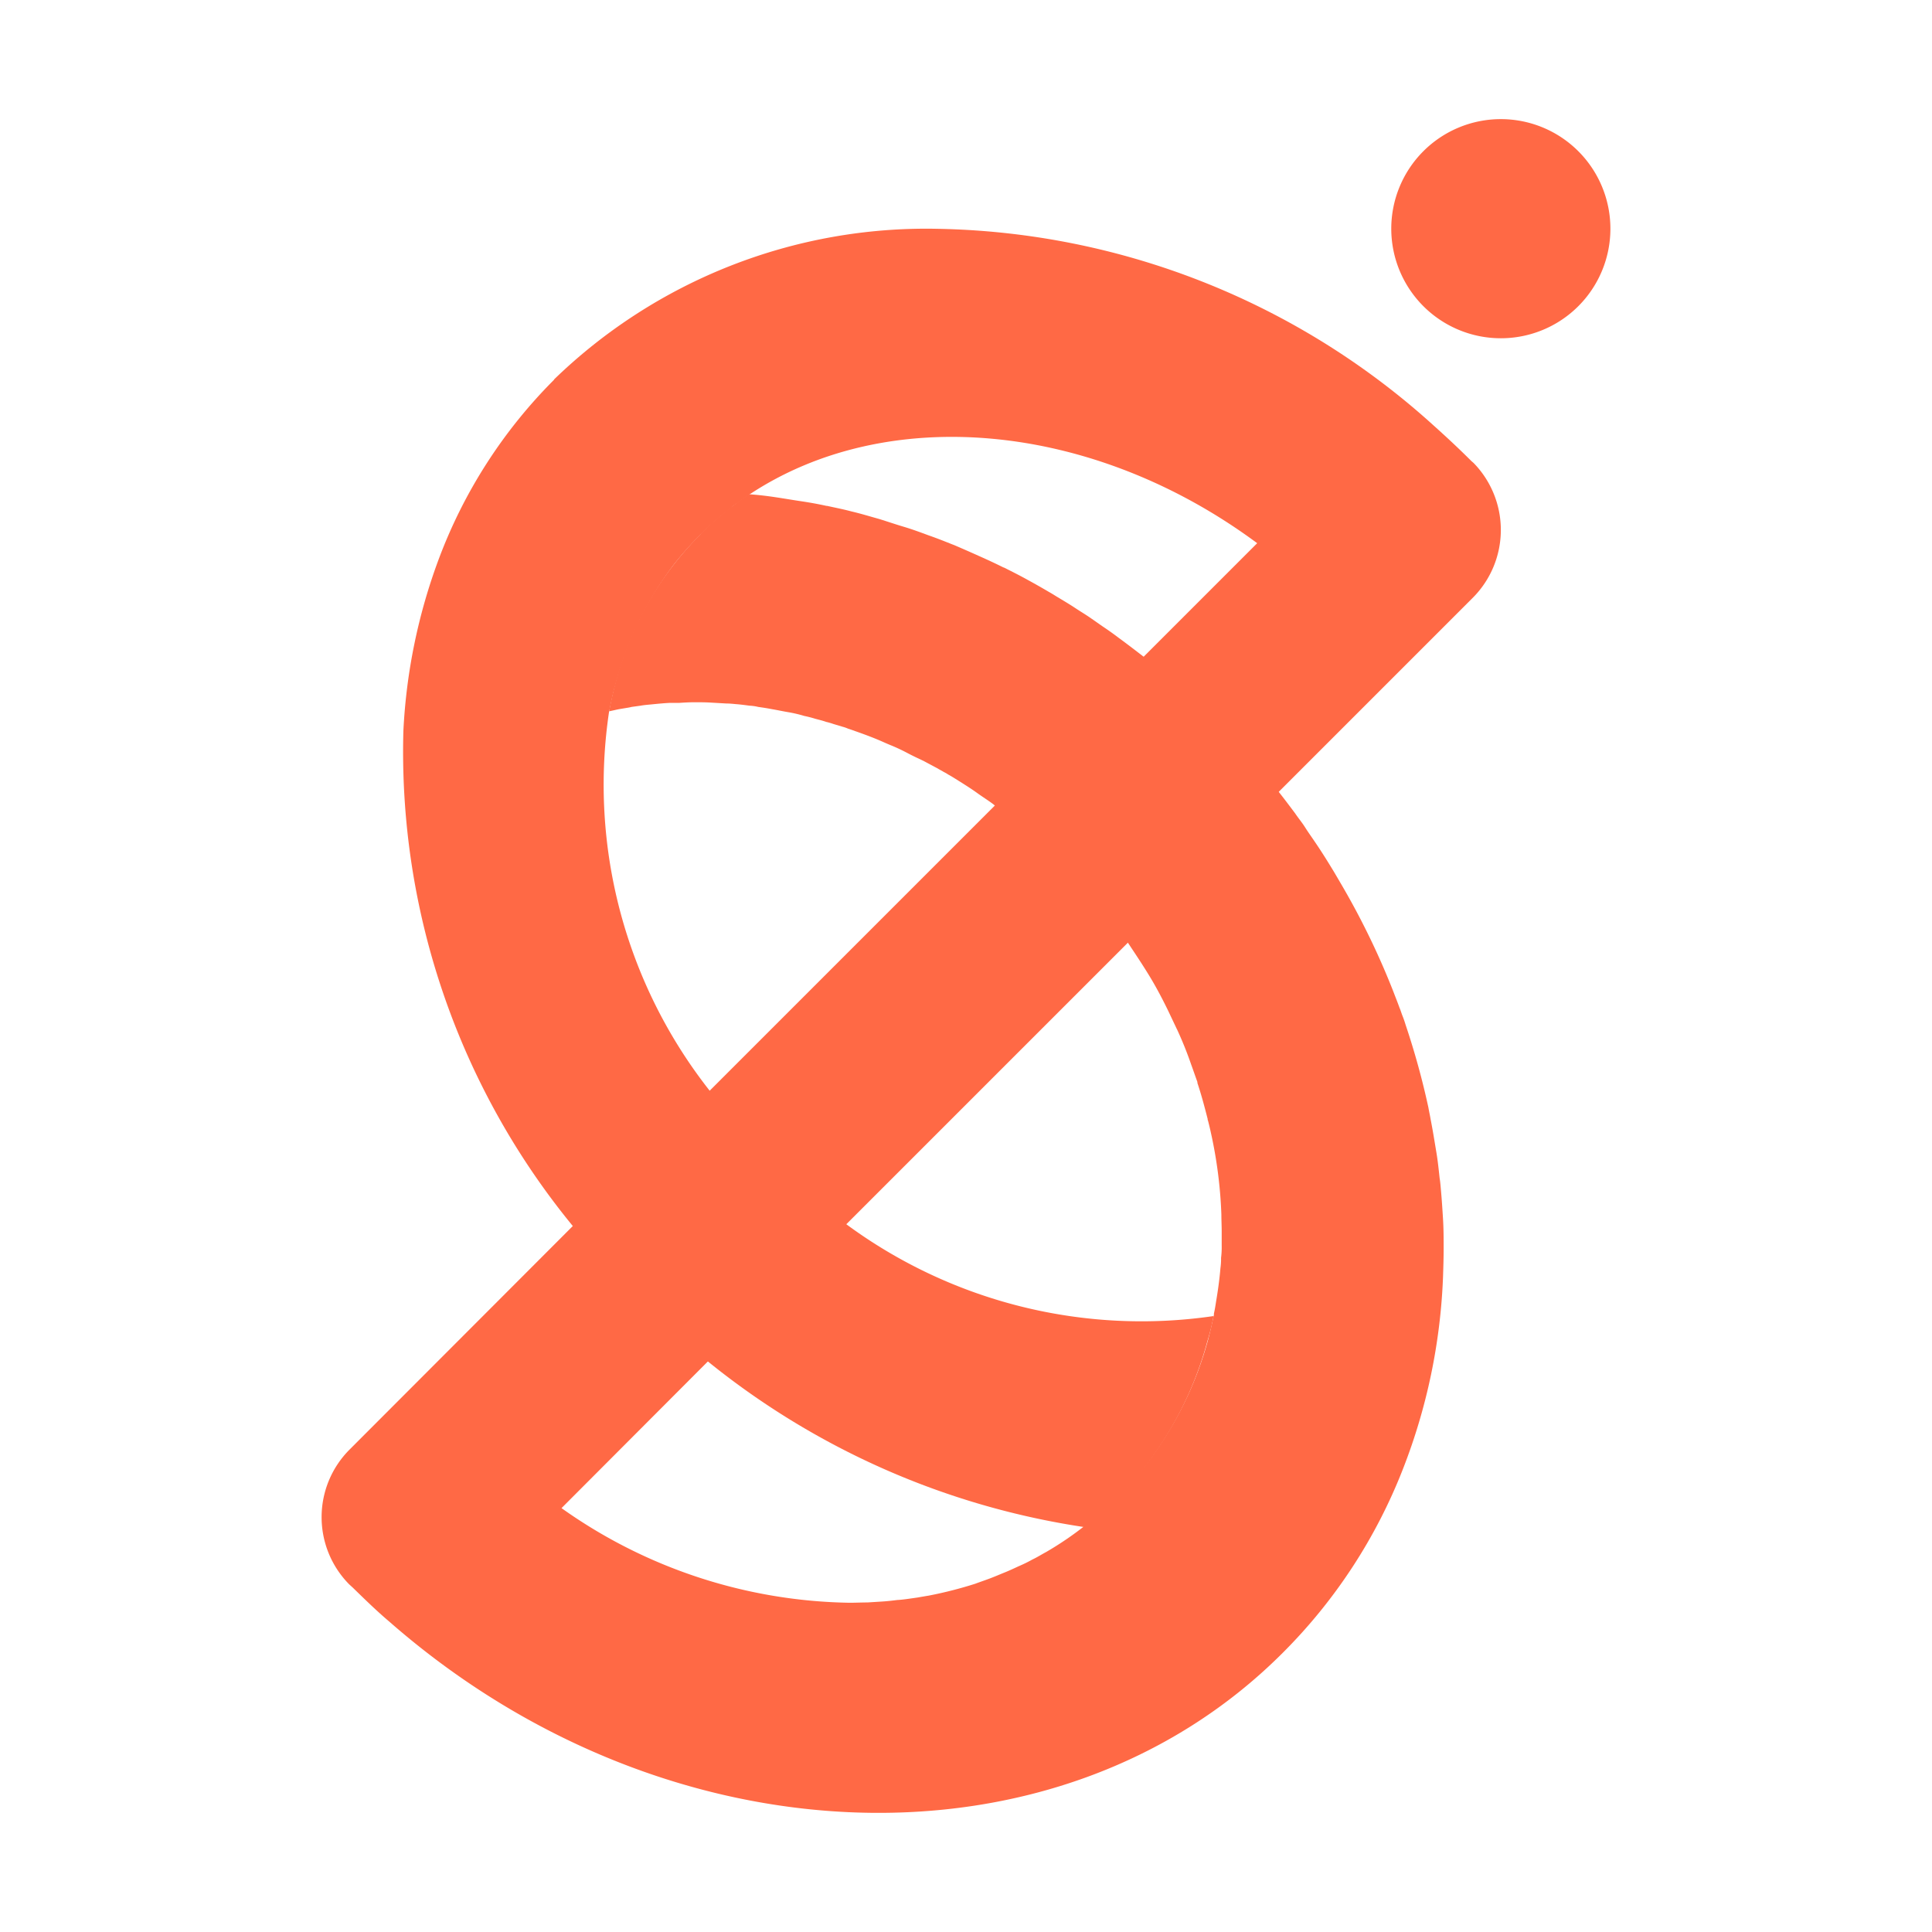
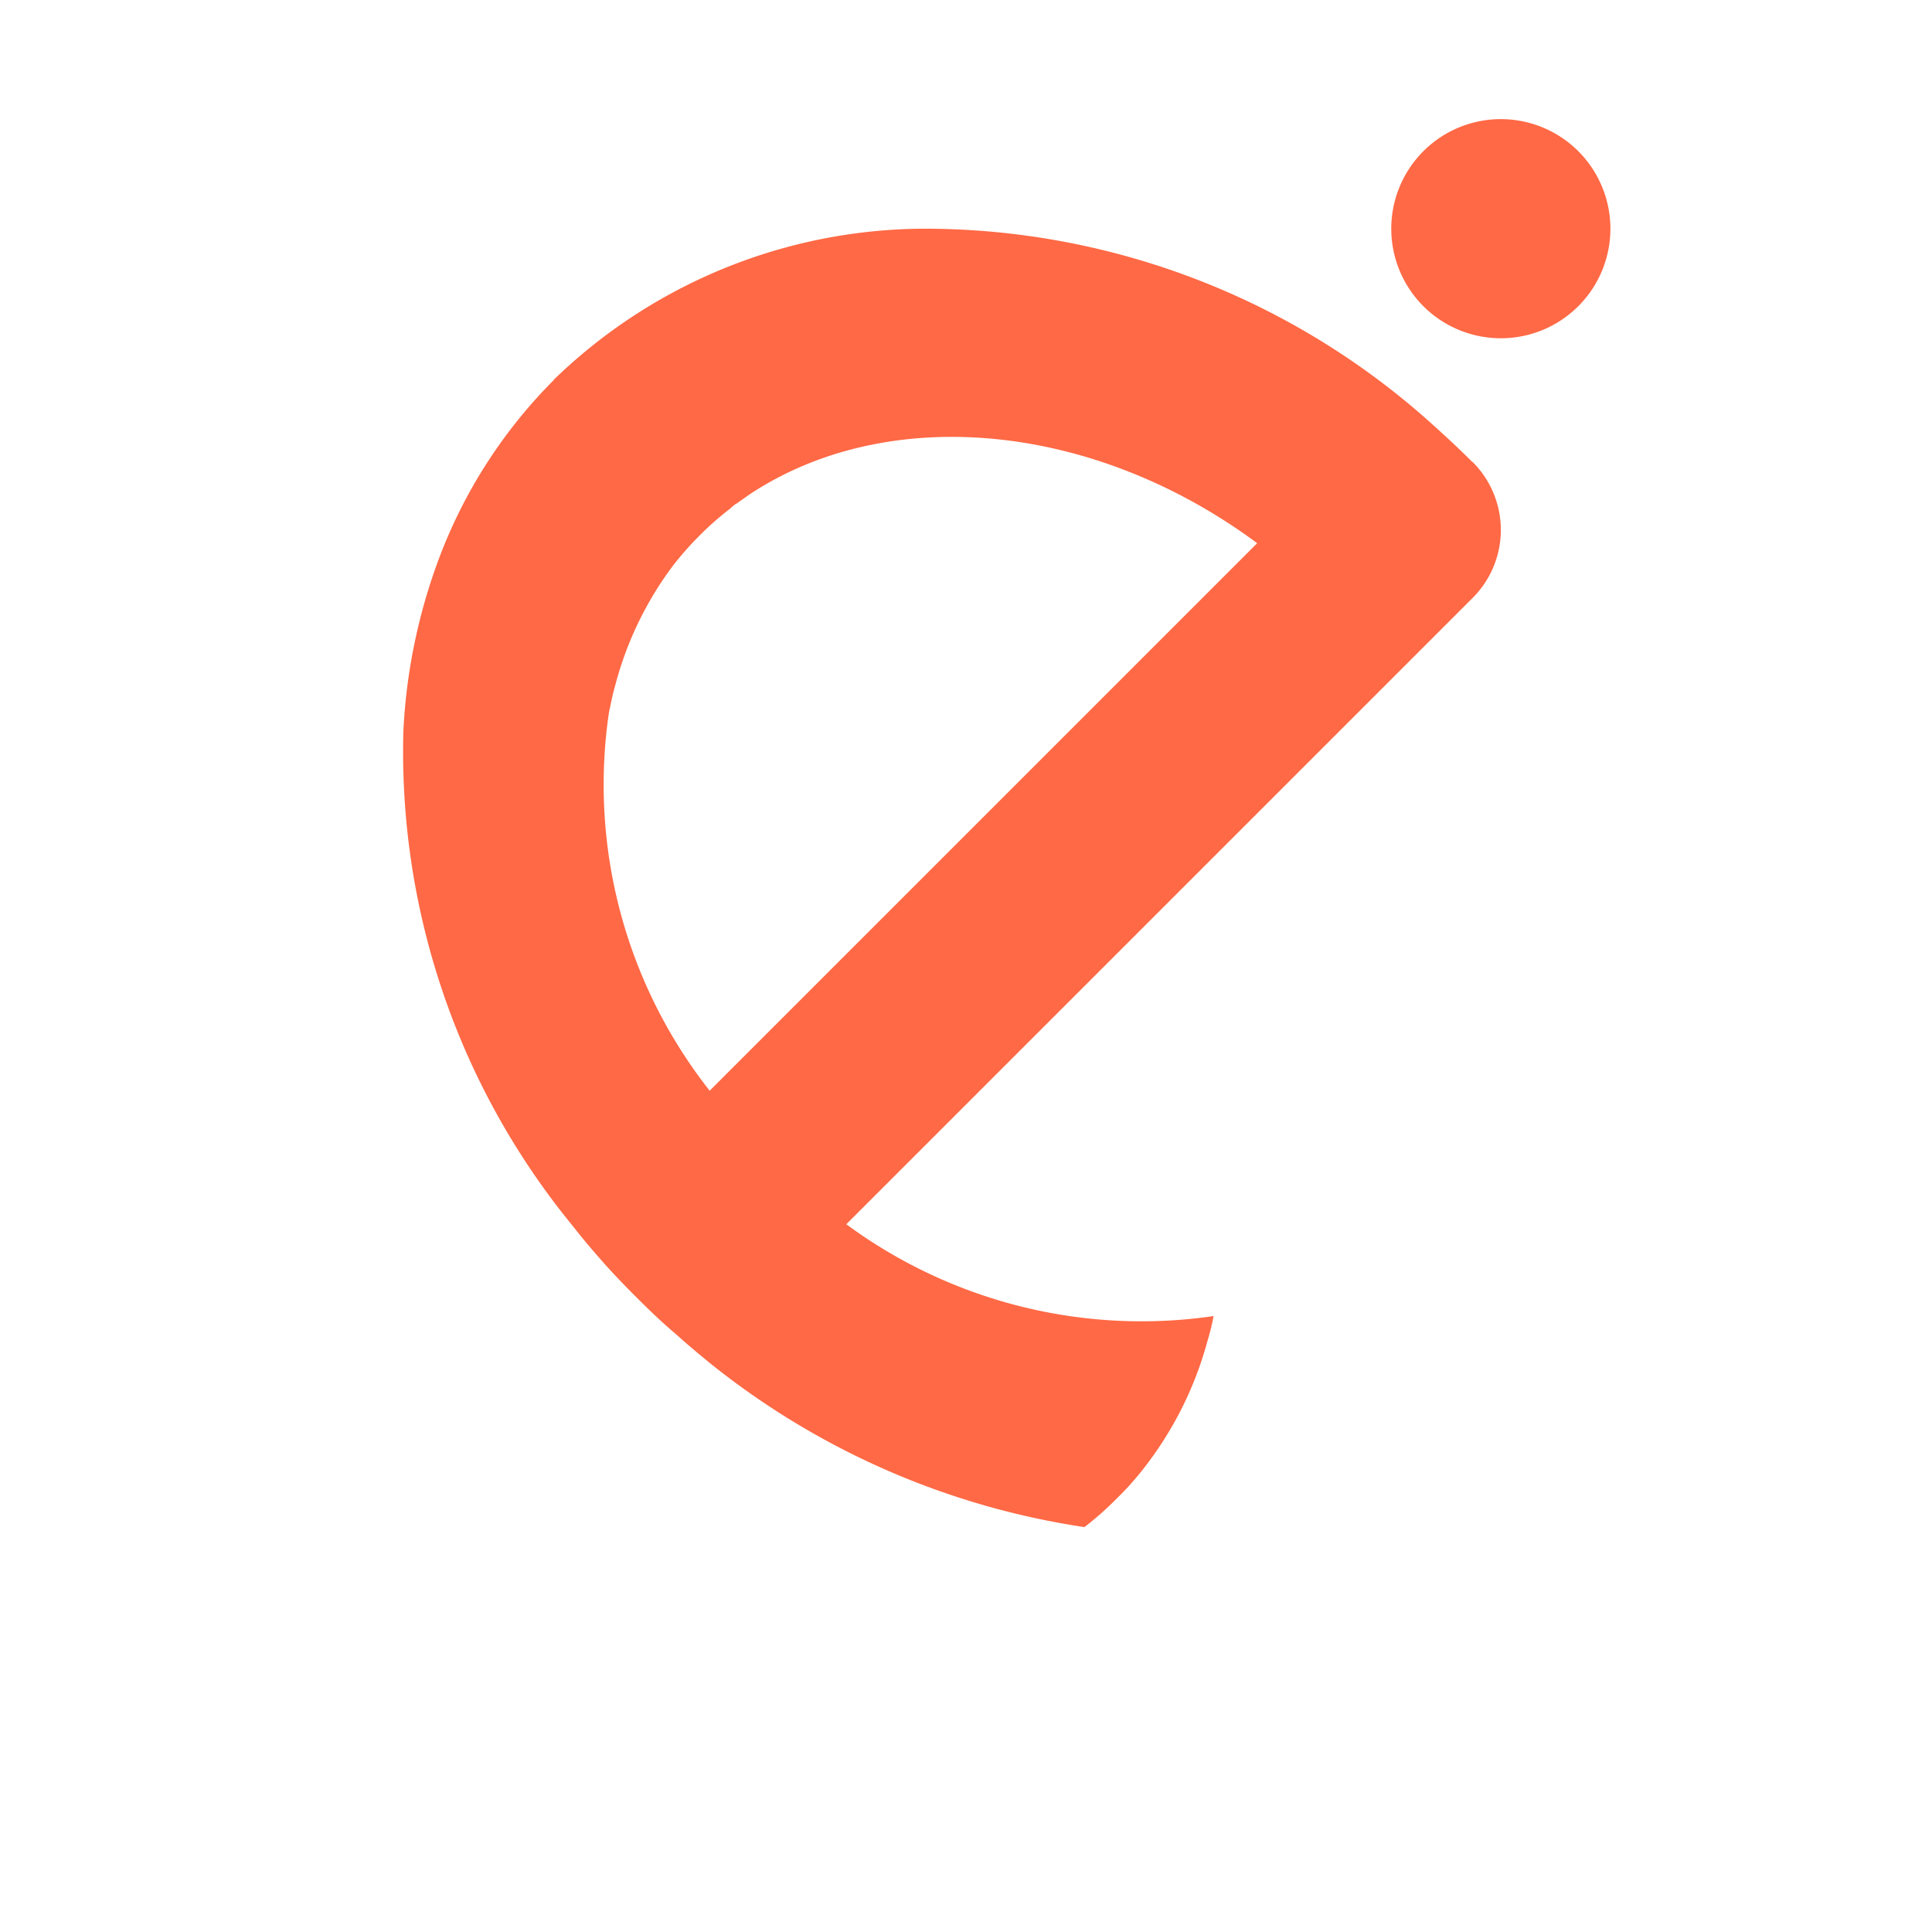
<svg xmlns="http://www.w3.org/2000/svg" version="1.1" width="800" height="800">
  <svg width="800" height="800" viewBox="0 0 800 800">
    <defs>
      <clipPath id="SvgjsClipPath1003">
-         <rect width="800" height="800" />
-       </clipPath>
+         </clipPath>
    </defs>
    <g id="SvgjsG1002" clip-path="url(#b)">
      <g transform="translate(132.66 37.473)">
        <path d="M126.978,45.369A45.369,45.369,0,1,0,81.609,90.738h0a45.353,45.353,0,0,0,45.369-45.369" transform="translate(407.195 11.854)" fill="#FF6945" />
        <g transform="translate(0.508 57.223)">
-           <path d="M156.828,32.117a134.808,134.808,0,0,0-35.444,62.64c-.9,3.48-1.676,7.089-2.32,10.569,1.418-.258,2.836-.644,4.253-.9l3.867-.644a10.5,10.5,0,0,0,1.16-.258l3.738-.516c1.418-.258,2.964-.387,4.382-.516,2.578-.258,5.156-.516,7.733-.644h3.867c2.062-.129,4.124-.258,6.316-.258s4.382,0,6.573.129,4.511.258,6.7.387c1.289,0,2.578.129,3.867.258,1.8.129,3.738.387,5.671.644a18.72,18.72,0,0,1,3.609.516c1.8.258,3.609.516,5.542.9,2.32.387,4.64.9,6.96,1.289a54.246,54.246,0,0,1,6.573,1.547,46.105,46.105,0,0,1,4.511,1.16c1.418.387,3.093.773,4.511,1.289a28,28,0,0,1,3.093.9l3.867,1.16a14.828,14.828,0,0,1,2.191.773c1.289.387,2.578.9,3.738,1.289,3.609,1.289,7.089,2.578,10.569,4.124,1.16.516,2.32,1.031,3.609,1.547q3.287,1.353,6.573,3.093c2.191,1.16,4.382,2.191,6.573,3.222a.4.4,0,0,1,.258.129l5.8,3.093c.773.516,1.676.9,2.449,1.418a12.881,12.881,0,0,1,1.8,1.031c1.676.9,3.222,1.933,4.9,2.964h0c2.449,1.547,4.9,3.093,7.218,4.769s4.64,3.093,6.831,4.769l.258.258c2.578,1.933,5.156,3.867,7.733,5.929h.129c2.578,2.191,5.156,4.382,7.6,6.444,4.124,3.609,8.249,7.347,12.244,11.471,5.284,5.284,10.311,10.827,15.209,16.627,1.8,2.191,3.48,4.253,5.156,6.444.773.9,1.418,1.933,2.191,2.836s1.289,1.8,1.933,2.707c1.031,1.418,1.933,2.707,2.836,4.124,3.093,4.64,6.187,9.28,9.022,13.92s5.413,9.538,7.862,14.564l3.48,7.347c0,.129.258.387.258.516a153.342,153.342,0,0,1,5.8,14.436c.9,2.449,1.676,4.769,2.578,7.218v.387c1.676,5.027,2.964,9.924,4.253,14.951a.966.966,0,0,0,.129.644c.644,2.449,1.16,4.769,1.676,7.218a186.955,186.955,0,0,1,3.867,31.707c0,2.32.129,4.64.129,6.96v5.8a34.548,34.548,0,0,1-.258,5.156v.9a27.2,27.2,0,0,1-.258,3.351c-.387,4.64-1.031,9.28-1.8,13.791-.258,1.676-.516,3.351-.9,5.027v.516c-.773,3.609-1.547,6.96-2.449,10.44a148.284,148.284,0,0,1-24.489,50.009,161.954,161.954,0,0,1-13.147,15.08c-1.418,1.418-2.707,2.707-4.124,4-.773.644-1.547,1.418-2.32,2.062-1.289,1.16-2.578,2.191-3.867,3.351-.9.773-1.933,1.547-2.964,2.32a136.315,136.315,0,0,1-16.111,10.955c-1.933,1.031-3.738,2.191-5.671,3.093a60.068,60.068,0,0,1-5.8,2.836c-1.933.9-3.867,1.8-5.8,2.578s-4,1.676-6.058,2.449-4,1.418-6.058,2.191a167.784,167.784,0,0,1-19.2,4.9c-1.547.258-3.093.516-4.511.773l-2.707.387c-1.8.258-3.609.516-5.413.644h-.258c-2.062.258-4.253.516-6.316.644l-6.187.387c-2.449,0-4.9.129-7.347.129A211.255,211.255,0,0,1,99.344,435.28l61.222-61.351c-4.511-3.609-8.893-7.218-13.276-11.084-5.671-4.9-11.084-10.053-16.369-15.338s-10.311-10.7-15.338-16.369c-3.867-4.382-7.476-8.636-11.084-13.147L11.57,411.049a39.6,39.6,0,0,0-.129,55.809l1.418,1.289h0c5.156,5.027,10.053,9.8,15.08,14.049,114.453,100.4,276.982,106.2,370.039,13.018a221.1,221.1,0,0,0,49.751-76.044,244.164,244.164,0,0,0,16.627-79.524c.129-3.867.258-7.862.258-11.729,0-4.124,0-8.249-.258-12.373s-.516-8.249-.9-12.373c-.129-1.547-.258-3.093-.516-4.64-.387-3.609-.773-7.347-1.418-11.084l-.773-4.64c-.258-1.547-.516-3.093-.773-4.511s-.516-2.836-.773-4.124c-.258-1.547-.644-3.222-.9-4.769a319.363,319.363,0,0,0-9.409-34.156c-.387-1.289-.773-2.449-1.289-3.738s-.773-2.32-1.289-3.48c-.773-2.191-1.676-4.382-2.449-6.444a317.347,317.347,0,0,0-21.4-44.209l-3.093-5.284c-2.578-4.253-5.284-8.636-8.12-12.76-1.289-1.933-2.707-3.867-4-5.929s-2.836-3.867-4.124-5.8c-2.32-3.093-4.64-6.187-7.089-9.28-3.609-4.511-7.218-8.893-11.084-13.276-4.64-5.284-9.8-10.7-15.338-16.369s-11.084-10.569-16.24-15.209c-2.191-1.933-4.382-3.738-6.573-5.542s-4.382-3.609-6.7-5.413c-3.351-2.578-6.7-5.156-10.053-7.6-2.191-1.676-4.382-3.222-6.7-4.769l-3.867-2.707s-.258-.258-.387-.258c-2.32-1.676-4.769-3.093-7.089-4.64s-5.156-3.222-7.733-4.769c-1.031-.644-2.062-1.289-3.222-1.933-2.836-1.676-5.8-3.351-8.636-4.9-3.222-1.8-6.573-3.48-9.924-5.156h-.129c-3.351-1.676-6.7-3.222-10.182-4.769-2.836-1.289-5.8-2.578-8.764-3.867-.644-.258-1.418-.644-2.191-.9-3.222-1.289-6.444-2.578-9.8-3.738-3.48-1.289-6.96-2.578-10.44-3.609s-6.831-2.191-10.182-3.222c-3.738-1.031-7.476-2.191-11.342-3.093-3.351-.9-6.7-1.547-10.182-2.32h-.258c-3.48-.773-7.089-1.418-10.569-1.933s-7.218-1.16-10.7-1.676-6.7-.9-10.182-1.16h-.644A131.269,131.269,0,0,0,157.215,31.6" transform="translate(-0.002 94.504)" fill="#FF6945" />
          <path d="M87.934,206.915c.773-3.48,1.418-7.089,2.449-10.569a142.772,142.772,0,0,1,24.1-50.009,133.616,133.616,0,0,1,11.342-12.76A123.994,123.994,0,0,1,138.2,122.75a11.9,11.9,0,0,1,2.836-2.191c1.547-1.16,2.964-2.062,4.511-3.222C202.774,79.057,288.1,86.661,356.28,137.186L129.565,363.9A204.826,204.826,0,0,1,87.934,206.786M65.121,69.519A208.083,208.083,0,0,0,17.432,143.63,236.55,236.55,0,0,0,2.739,214.906a309.631,309.631,0,0,0,70.5,205.448c3.48,4.511,7.218,8.893,10.956,13.147,5.027,5.8,10.182,11.084,15.467,16.369s10.7,10.44,16.369,15.209c4.253,3.867,8.764,7.6,13.147,11.213A323.839,323.839,0,0,0,284.747,544.6a129.678,129.678,0,0,0,13.4-11.858,122.469,122.469,0,0,0,13.147-15.08,147.986,147.986,0,0,0,24.36-50.009,94.956,94.956,0,0,0,2.578-10.44,205.983,205.983,0,0,1-152.089-38.022L302.792,302.55l61.867-61.867,80.813-80.813a39.754,39.754,0,0,0,.387-55.938l-.9-.773c-5.413-5.413-10.569-10.182-15.6-14.693A314,314,0,0,0,223.912,7.008,221.338,221.338,0,0,0,65.121,69.39" transform="translate(31.127 -6.956)" fill="#FF6945" />
        </g>
      </g>
    </g>
  </svg>
  <style>@media (prefers-color-scheme: light) { :root { filter: none; } }
@media (prefers-color-scheme: dark) { :root { filter: none; } }
</style>
</svg>